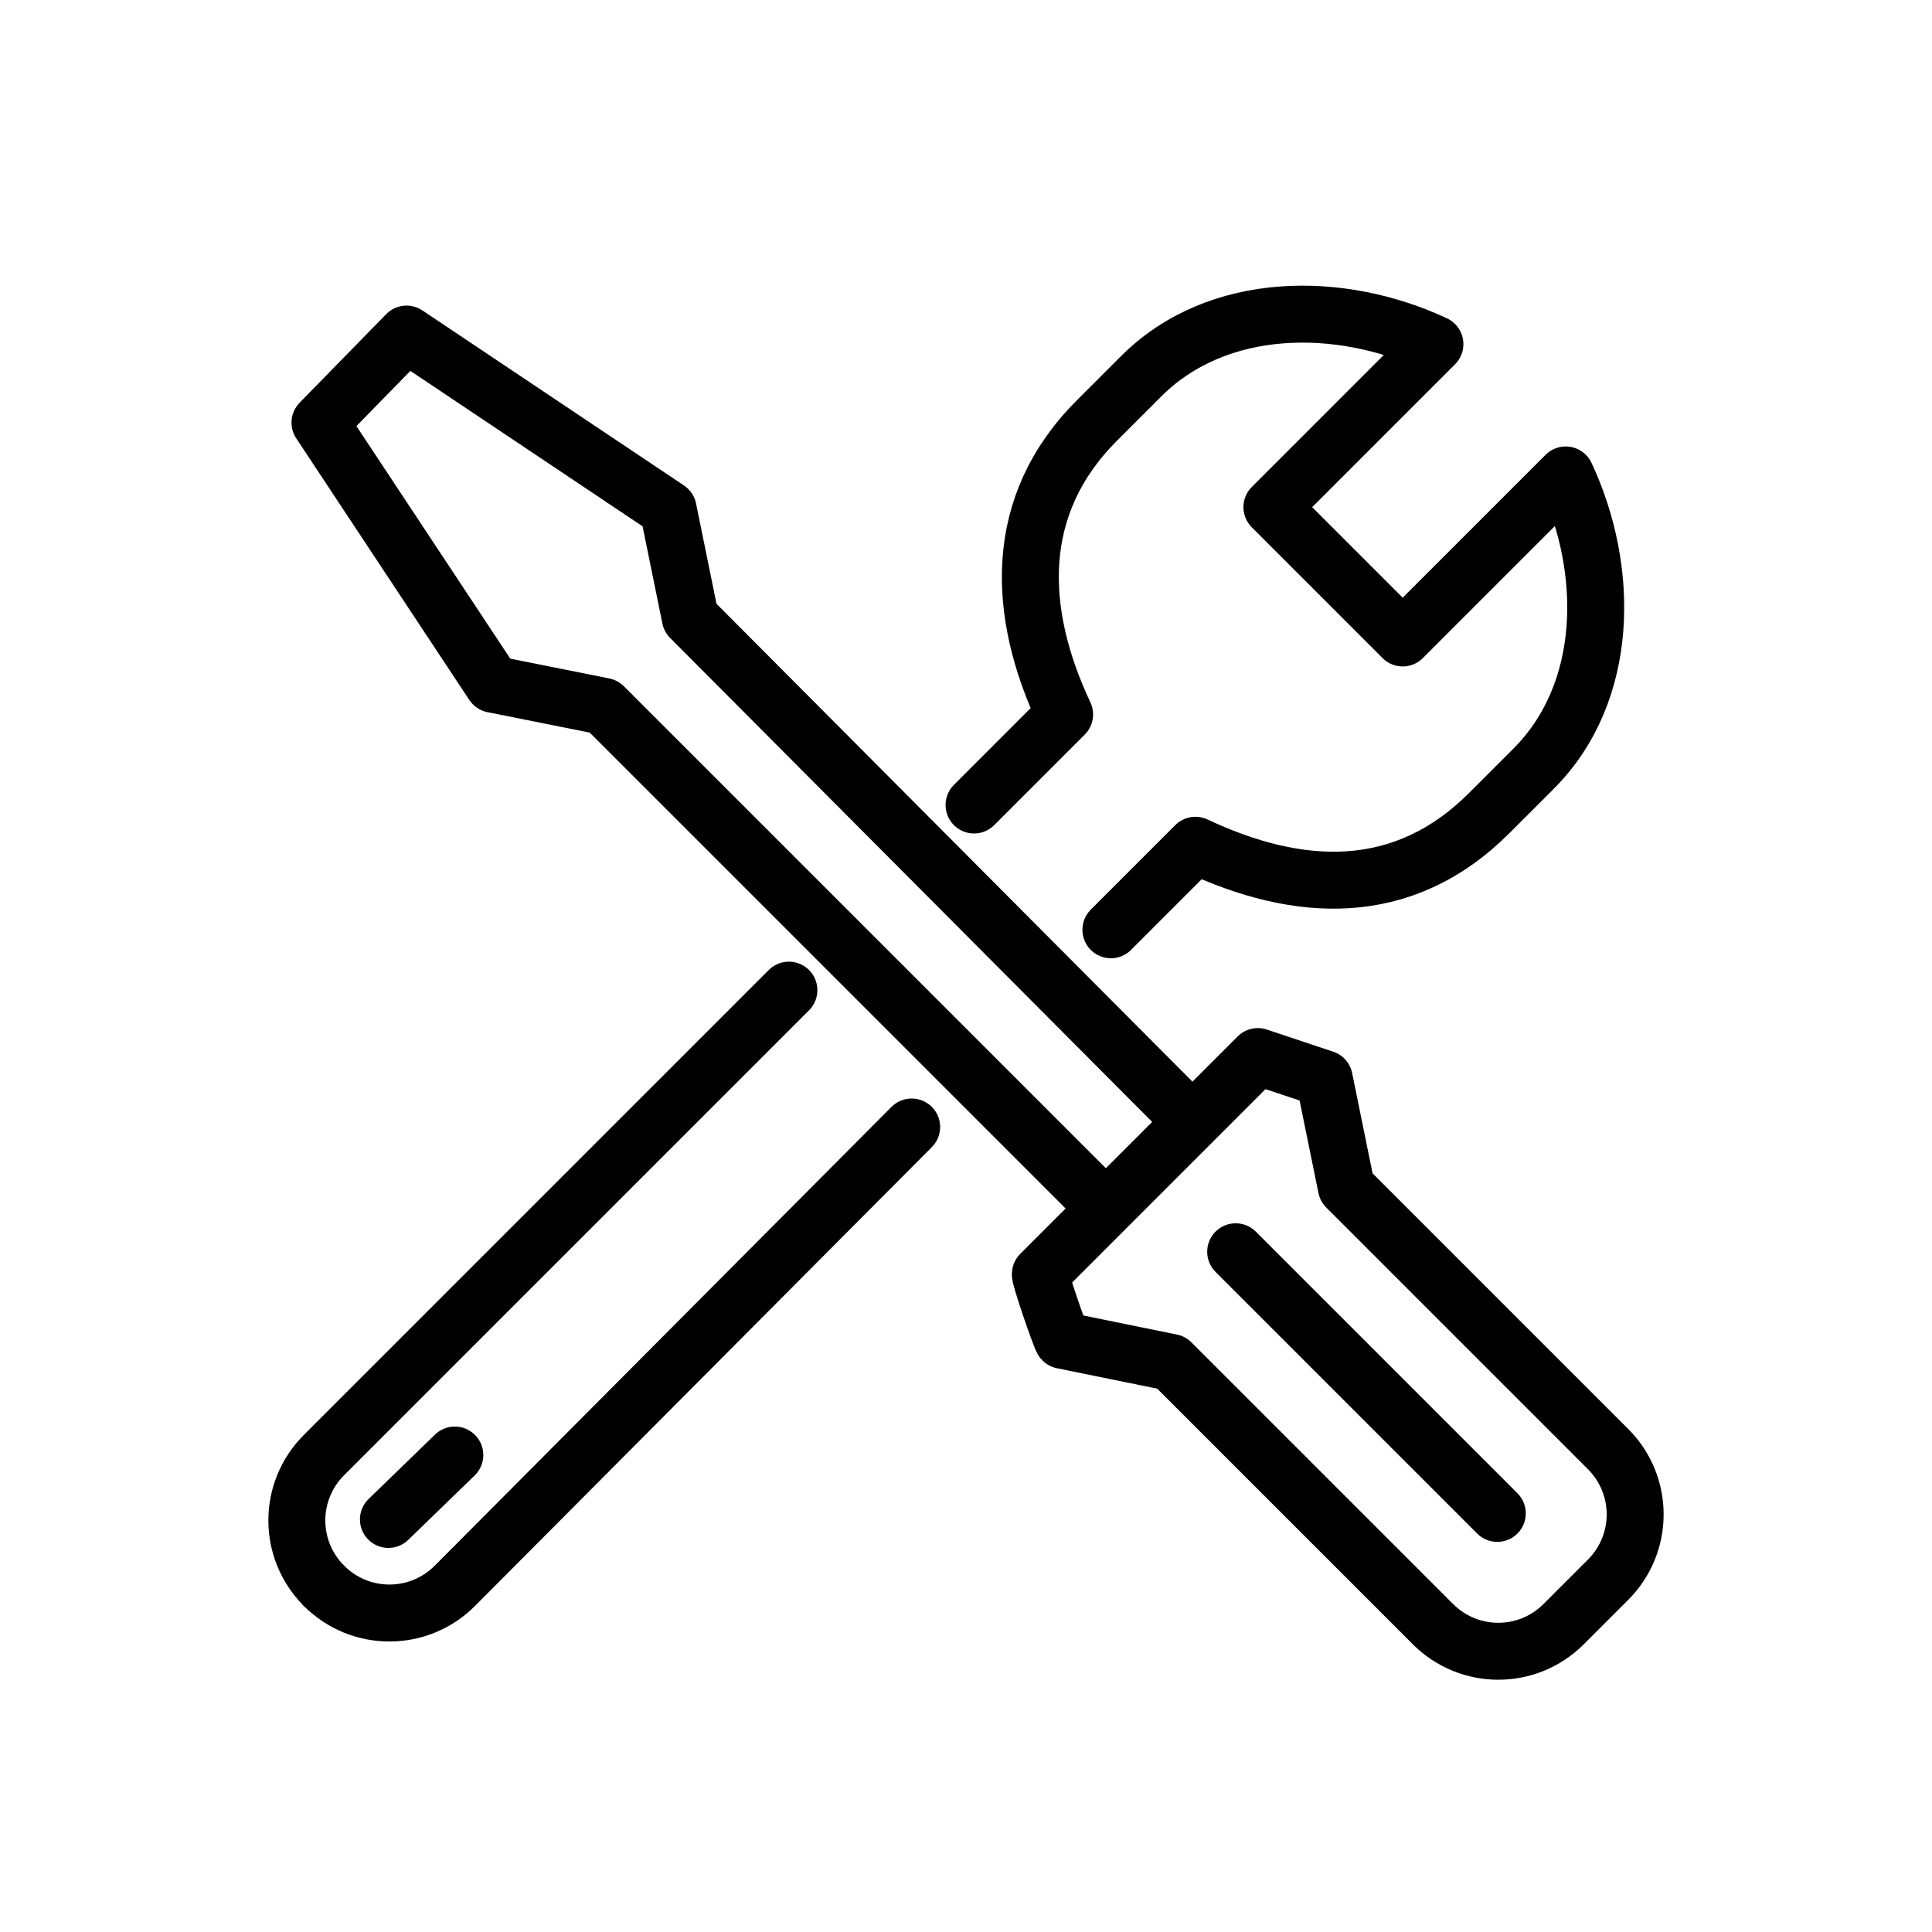
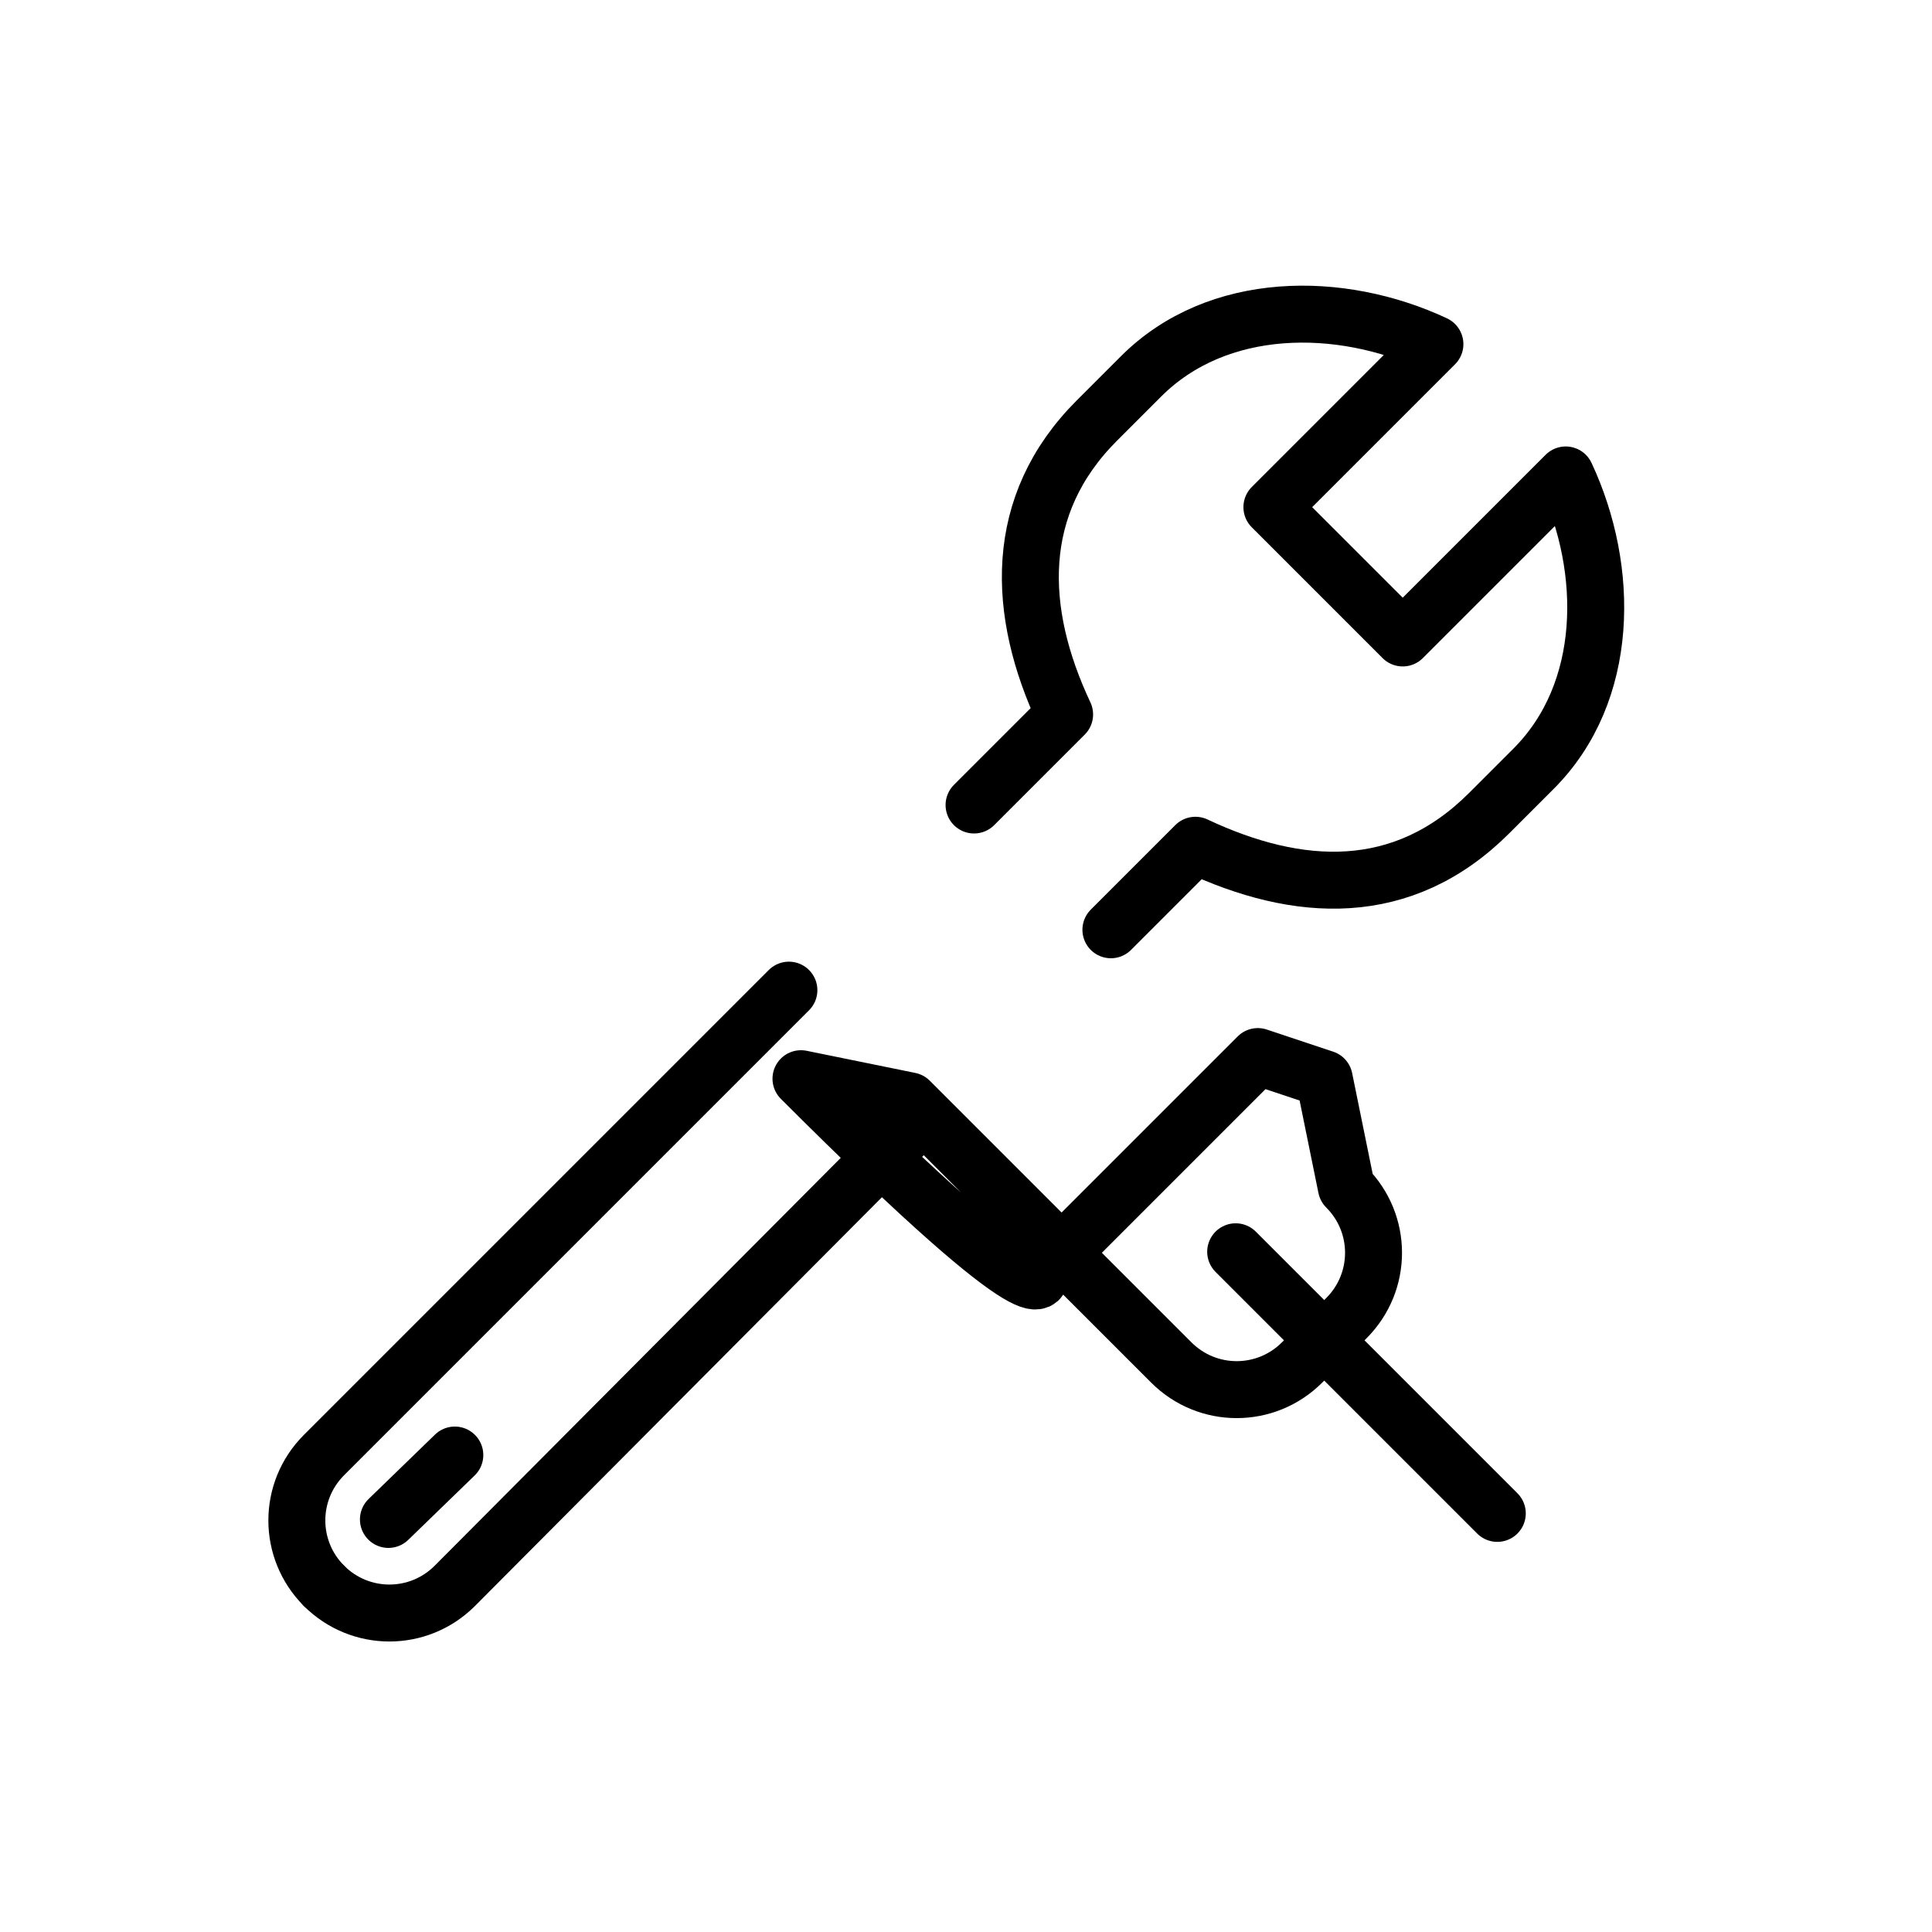
<svg xmlns="http://www.w3.org/2000/svg" version="1.1" id="Ebene_1" x="0px" y="0px" viewBox="0 0 96 96" style="enable-background:new 0 0 96 96;" xml:space="preserve">
  <style type="text/css">
	.st0{fill:none;stroke:#000000;stroke-width:2.83;stroke-linecap:round;stroke-linejoin:round;}
</style>
  <title>Mueller_Icons_FINAL_black_96x96</title>
  <g id="Engineering">
    <g>
      <path class="st0" d="M45.3,56L22.6,78.8c-1.8,1.8-4.7,1.8-6.5,0c0,0,0,0,0,0l0,0" />
      <path class="st0" d="M48.4,40l4.5-4.5c-2.4-5.1-2.6-10.4,1.6-14.6l2.2-2.2c3.8-3.8,9.9-3.8,14.6-1.6l-8.1,8.1l6.5,6.5l8.1-8.1    c2.2,4.7,2.2,10.8-1.6,14.6l-2.2,2.2c-4.3,4.3-9.5,4-14.6,1.6l-4.2,4.2" />
      <path class="st0" d="M16.1,78.8L16.1,78.8c-1.8-1.8-1.8-4.7,0-6.5c0,0,0,0,0,0l23.1-23.1" />
      <line class="st0" x1="19.3" y1="75.5" x2="22.6" y2="72.3" />
-       <polyline class="st0" points="54.9,60 30,35.1 24.5,34 15.9,21 20.2,16.6 33.2,25.3 34.3,30.7 59.2,55.7   " />
-       <path class="st0" d="M51.7,63.3l10.8-10.8l3.3,1.1c0,0,1.1,5.4,1.1,5.4l13,13c1.8,1.8,1.8,4.7,0,6.5l-2.2,2.2    c-1.8,1.8-4.7,1.8-6.5,0c0,0,0,0,0,0l-13-13l-5.4-1.1C52.7,66.5,51.6,63.3,51.7,63.3z" />
+       <path class="st0" d="M51.7,63.3l10.8-10.8l3.3,1.1c0,0,1.1,5.4,1.1,5.4c1.8,1.8,1.8,4.7,0,6.5l-2.2,2.2    c-1.8,1.8-4.7,1.8-6.5,0c0,0,0,0,0,0l-13-13l-5.4-1.1C52.7,66.5,51.6,63.3,51.7,63.3z" />
      <line class="st0" x1="61.4" y1="62.2" x2="74.4" y2="75.2" />
    </g>
  </g>
</svg>